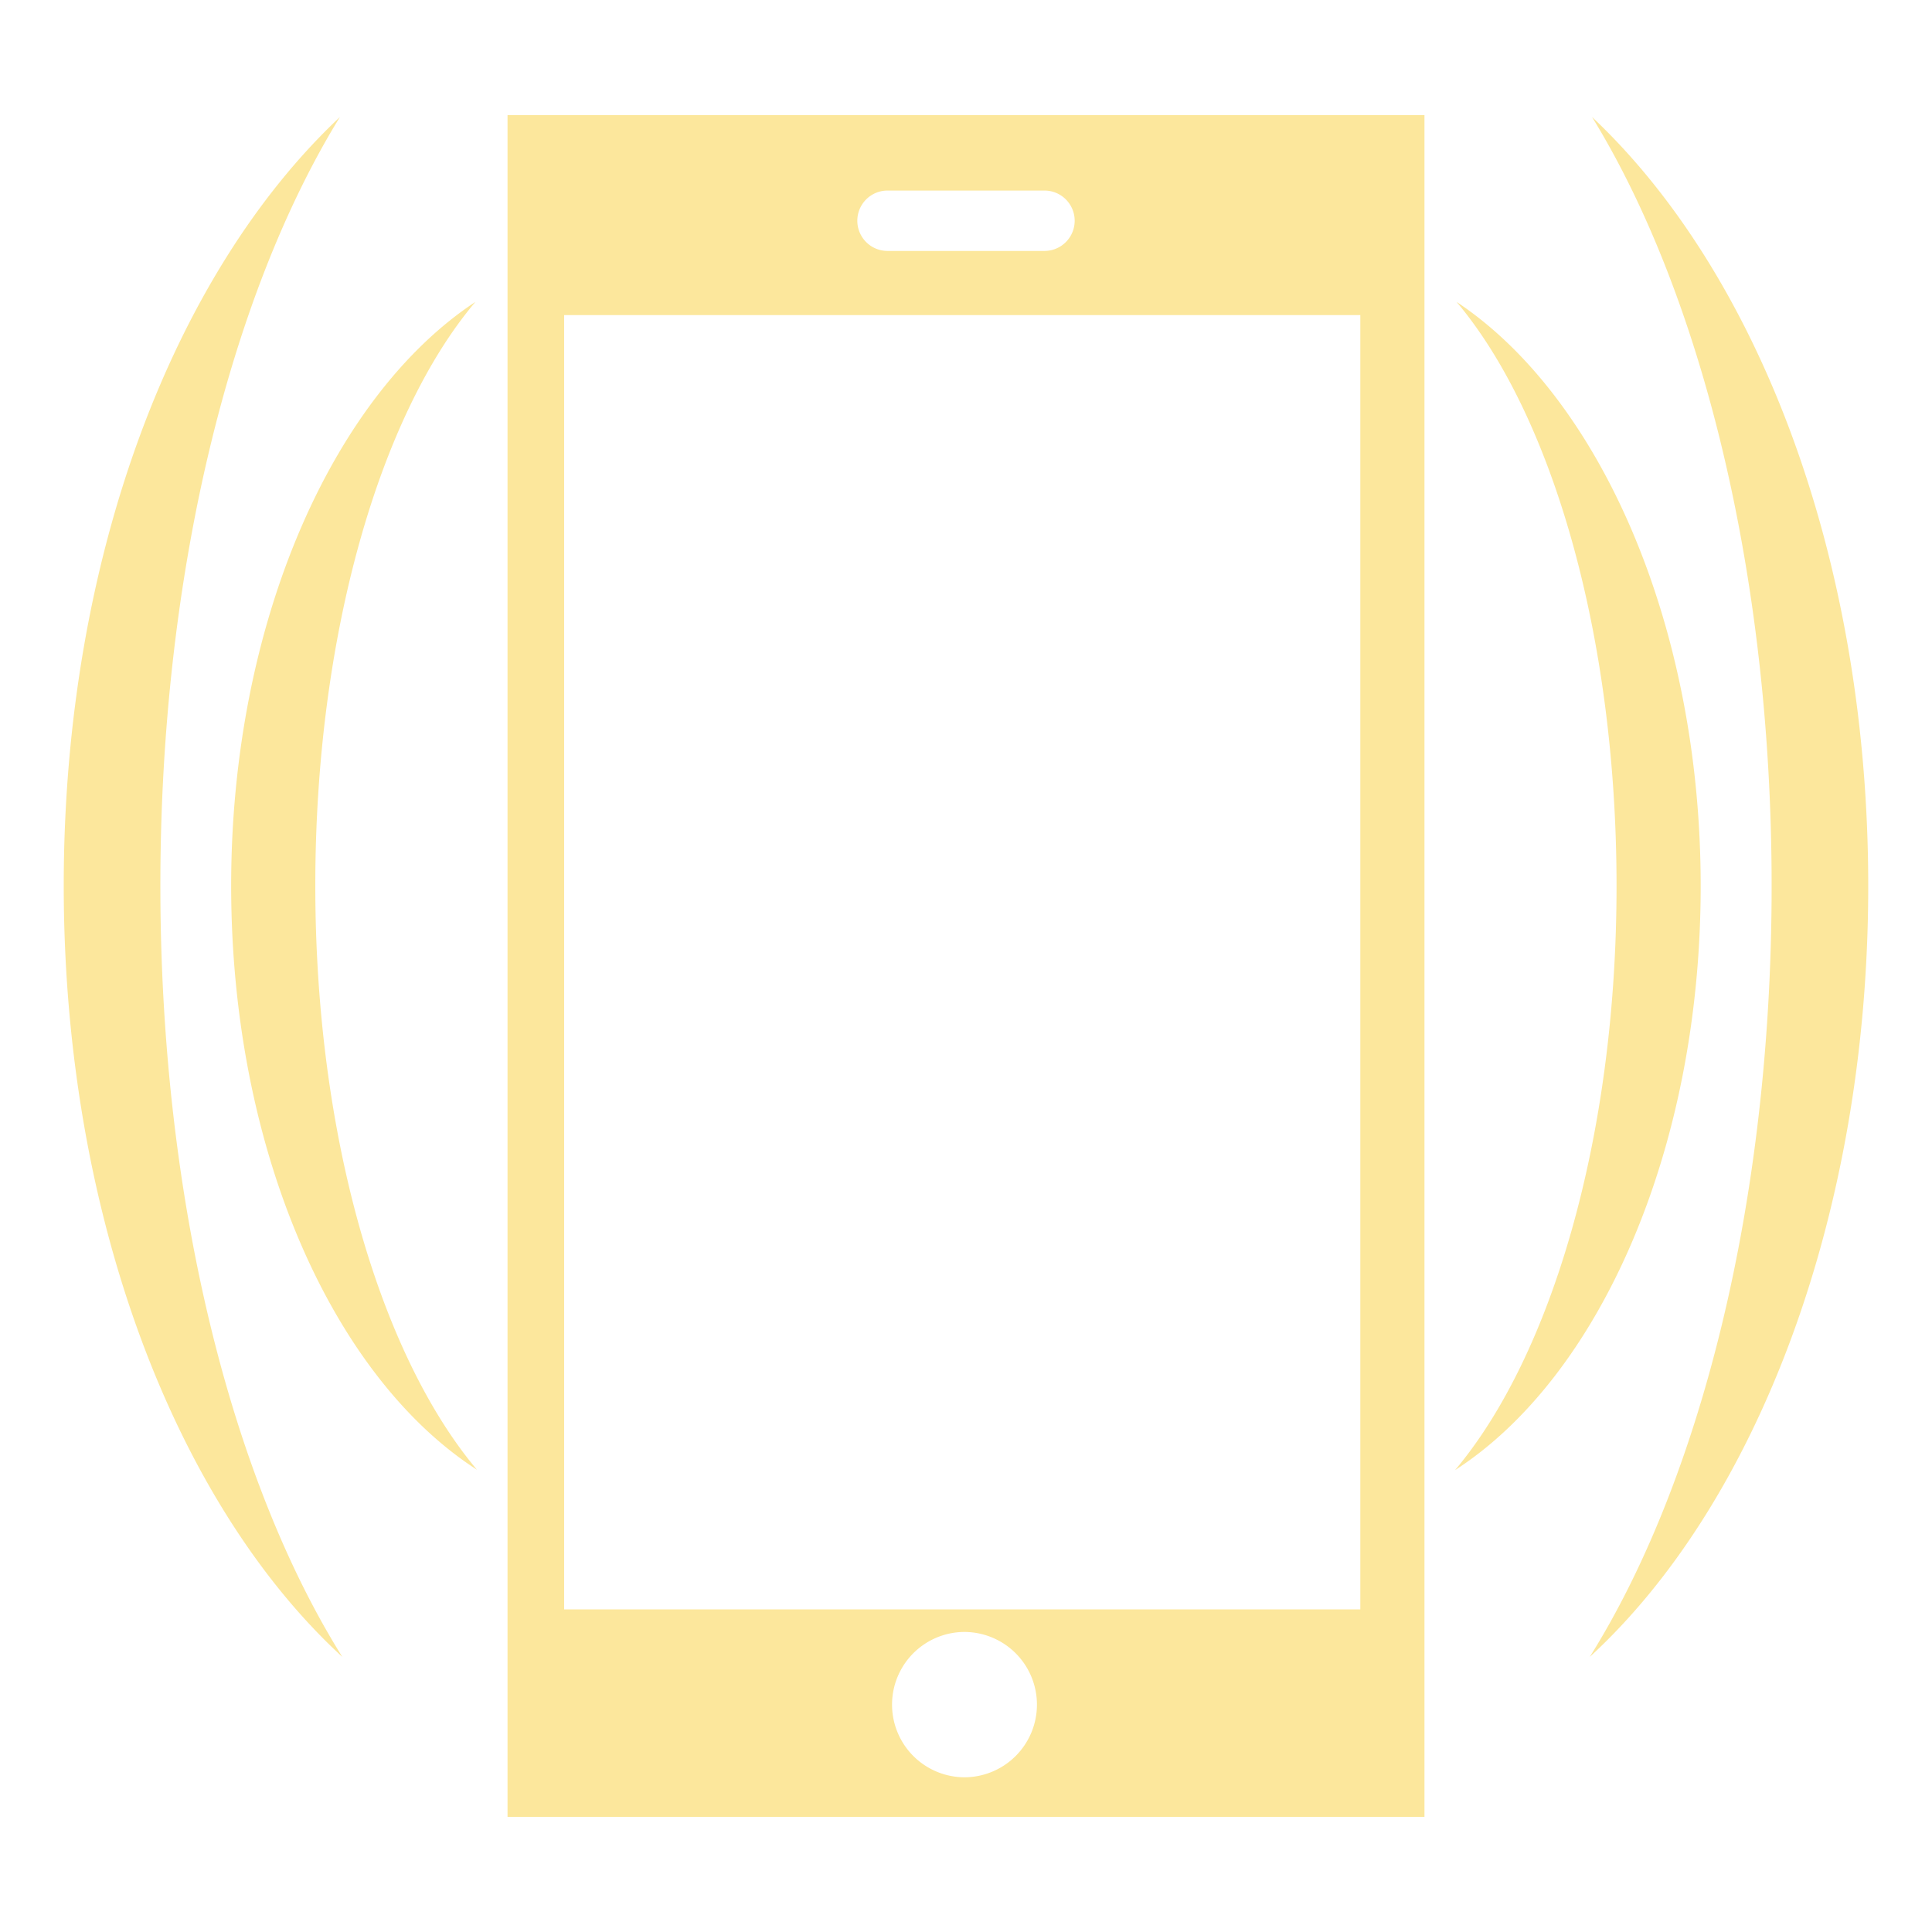
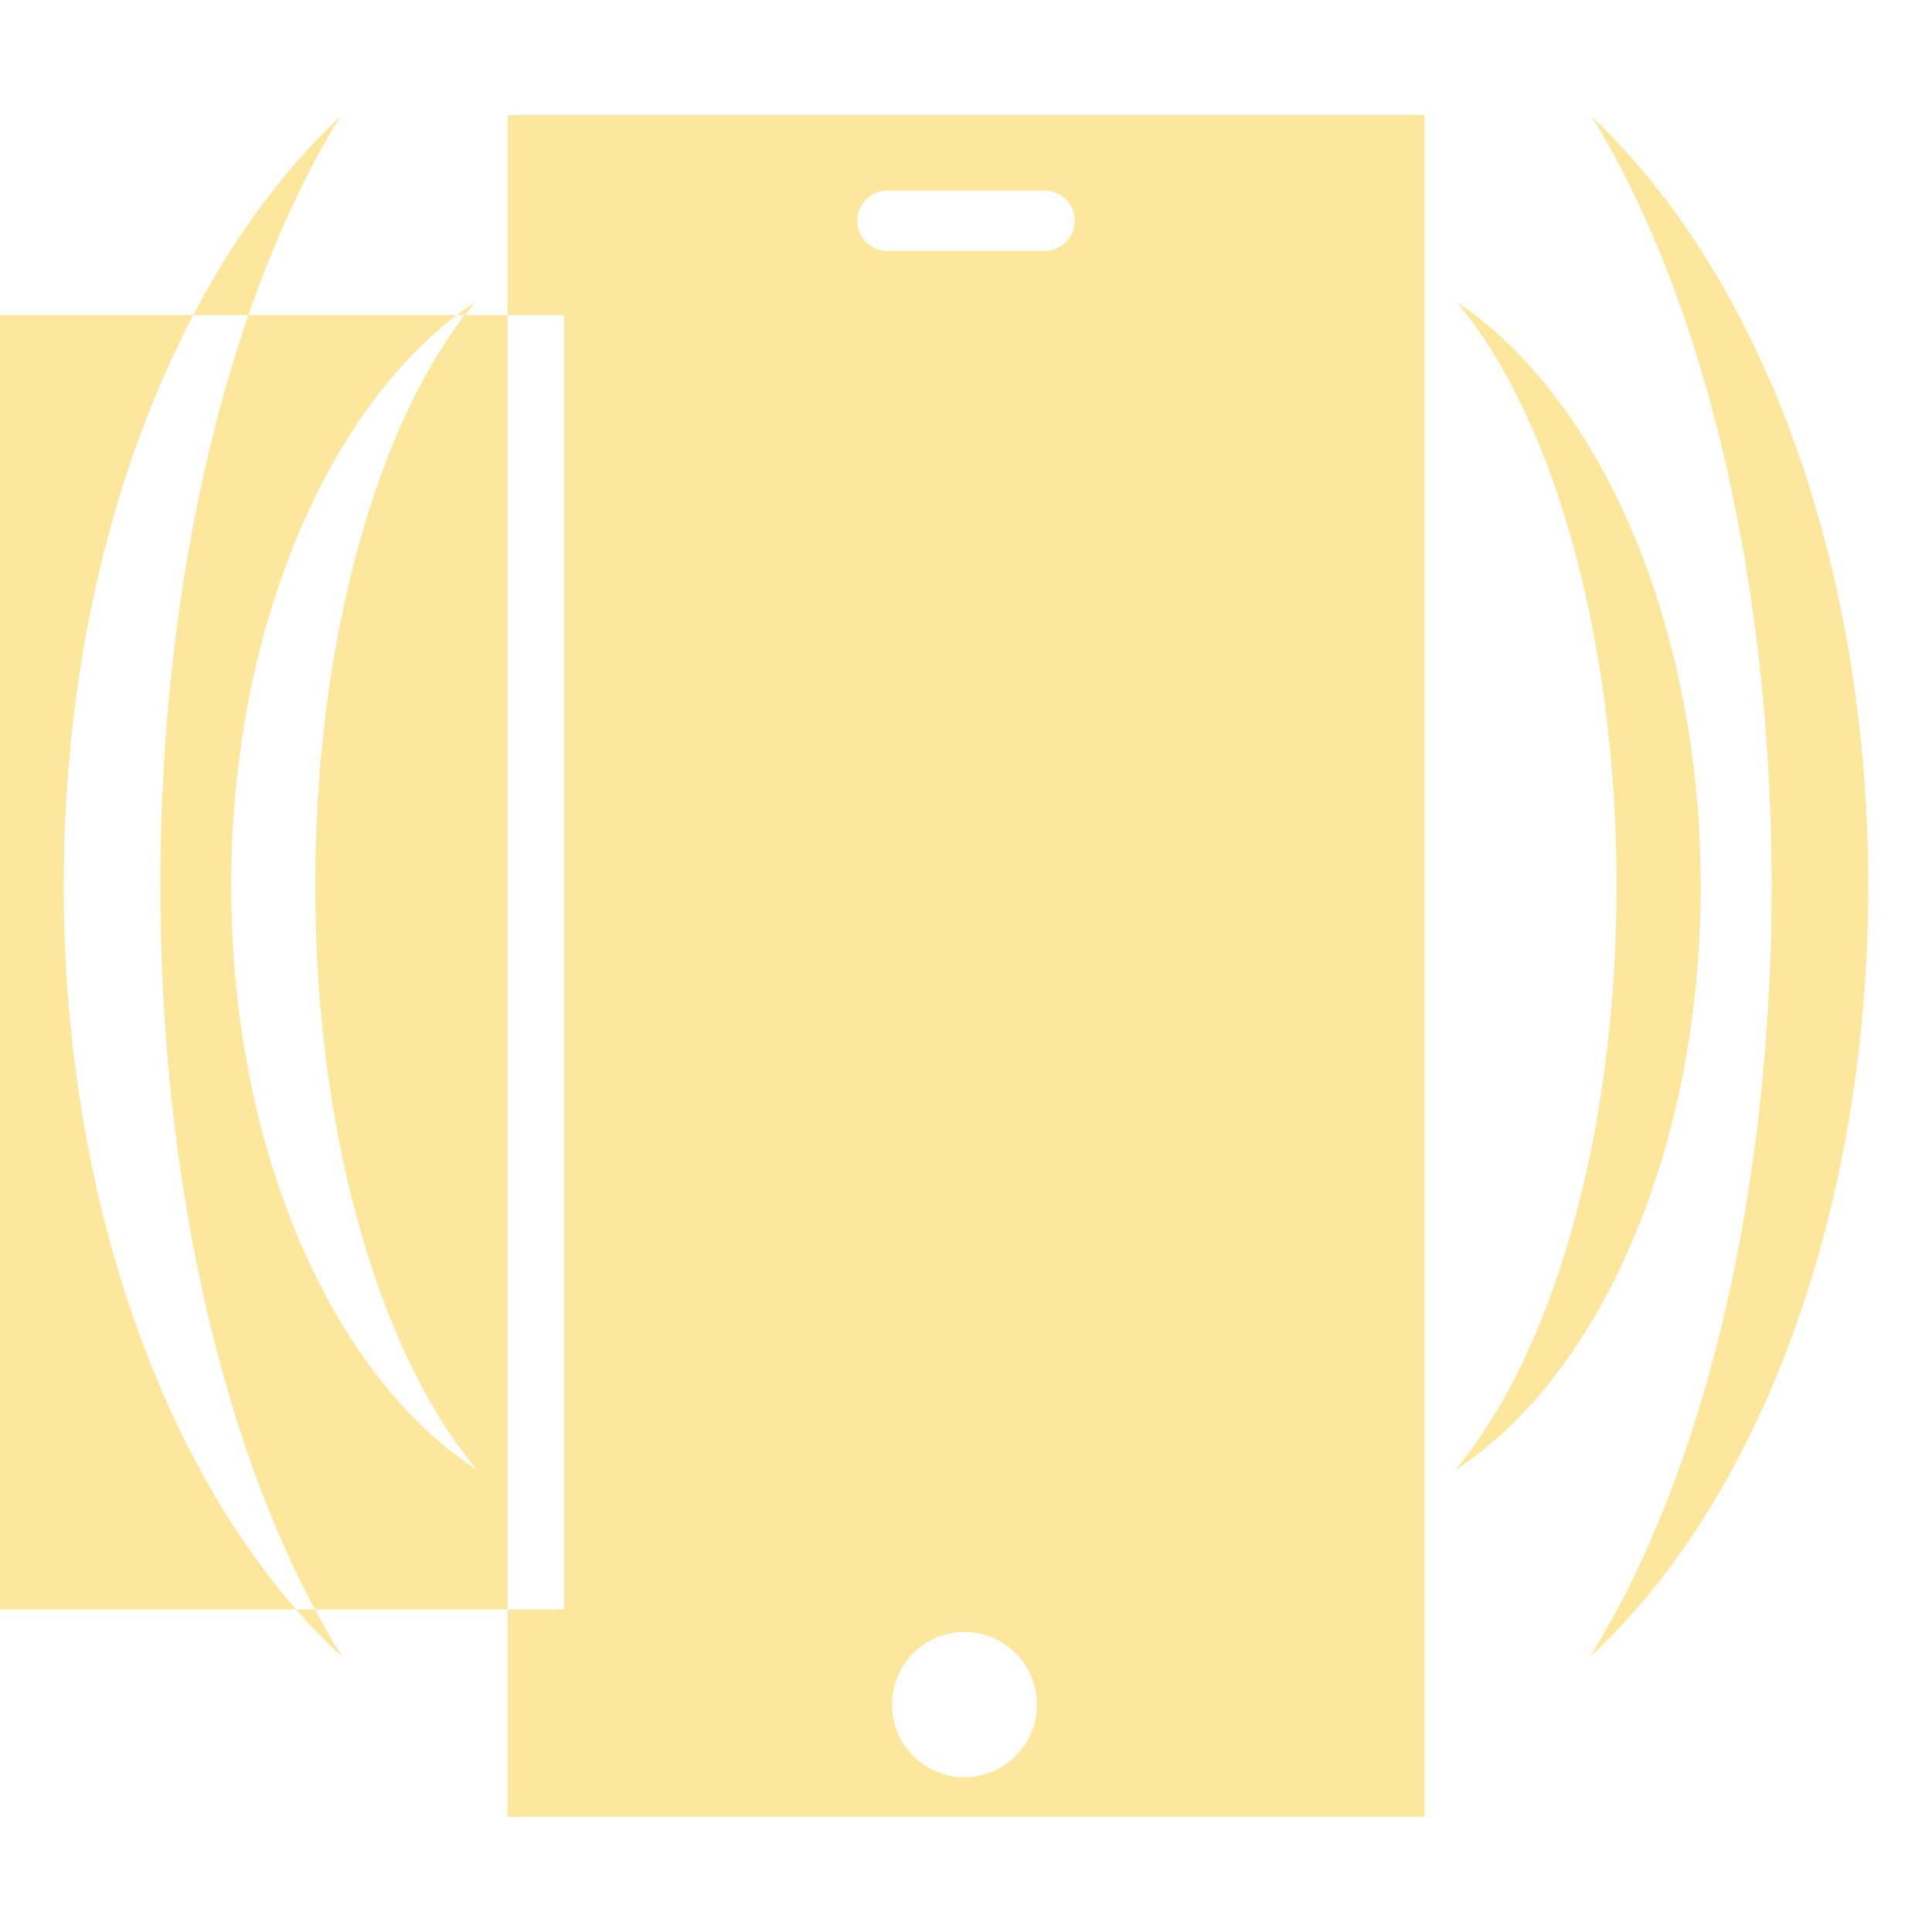
<svg xmlns="http://www.w3.org/2000/svg" viewBox="0 0 512 512" style="height: 512px; width: 512px;">
  <g class="" transform="translate(0,0)" style="">
-     <path d="M134.5 30.5v451h243v-451h-243zm-44.41.5c-43.64 41-73.2 116-73.2 203.7 0 87.8 29.87 164 73.83 204.4C61.5 392.4 42.5 318.5 42.5 234.7 42.5 152 61.13 78 90.09 31zm331.81 0c28.9 47 47.6 121.1 47.6 203.8 0 83.8-19 157.7-48.2 204.3 43.9-40.3 73.8-116.5 73.8-204.3 0-87.7-29.6-162.8-73.2-203.8zM235.2 50.5h41.6a8 8 0 0 1 0 16h-41.6a8 8 0 0 1 0-16zM126 80c-37.75 24.9-64.74 85-64.74 154.7 0 70.4 27.11 130.3 65.14 154.8-25.5-30.3-42.84-88.2-42.84-154.8 0-66.4 17.14-124.8 42.44-154.7zm260 0c25.3 30 42.4 88.4 42.4 154.8 0 66.6-17.3 124.5-42.8 154.8 38-24.5 65.1-84.5 65.1-154.8 0-69.7-27-129.8-64.7-154.8zm-236.5 3.5h211v343h-211v-343zm105.3 349a19.26 19.26 0 0 1 20 19.3 19.26 19.26 0 0 1-19.3 19.2 19.26 19.26 0 0 1-.7-38.5z" fill="#fce79c" fill-opacity="1" />
+     <path d="M134.5 30.5v451h243v-451h-243zm-44.41.5c-43.64 41-73.2 116-73.2 203.7 0 87.8 29.87 164 73.83 204.4C61.5 392.4 42.5 318.5 42.5 234.7 42.5 152 61.13 78 90.09 31zm331.81 0c28.9 47 47.6 121.1 47.6 203.8 0 83.8-19 157.7-48.2 204.3 43.9-40.3 73.8-116.5 73.8-204.3 0-87.7-29.6-162.8-73.2-203.8zM235.2 50.5h41.6a8 8 0 0 1 0 16h-41.6a8 8 0 0 1 0-16zM126 80c-37.75 24.9-64.74 85-64.74 154.7 0 70.4 27.11 130.3 65.14 154.8-25.5-30.3-42.84-88.2-42.84-154.8 0-66.4 17.14-124.8 42.44-154.7zm260 0c25.3 30 42.4 88.4 42.4 154.8 0 66.6-17.3 124.5-42.8 154.8 38-24.5 65.1-84.5 65.1-154.8 0-69.7-27-129.8-64.7-154.8zm-236.5 3.5v343h-211v-343zm105.3 349a19.26 19.26 0 0 1 20 19.3 19.26 19.26 0 0 1-19.3 19.2 19.26 19.26 0 0 1-.7-38.5z" fill="#fce79c" fill-opacity="1" />
  </g>
</svg>